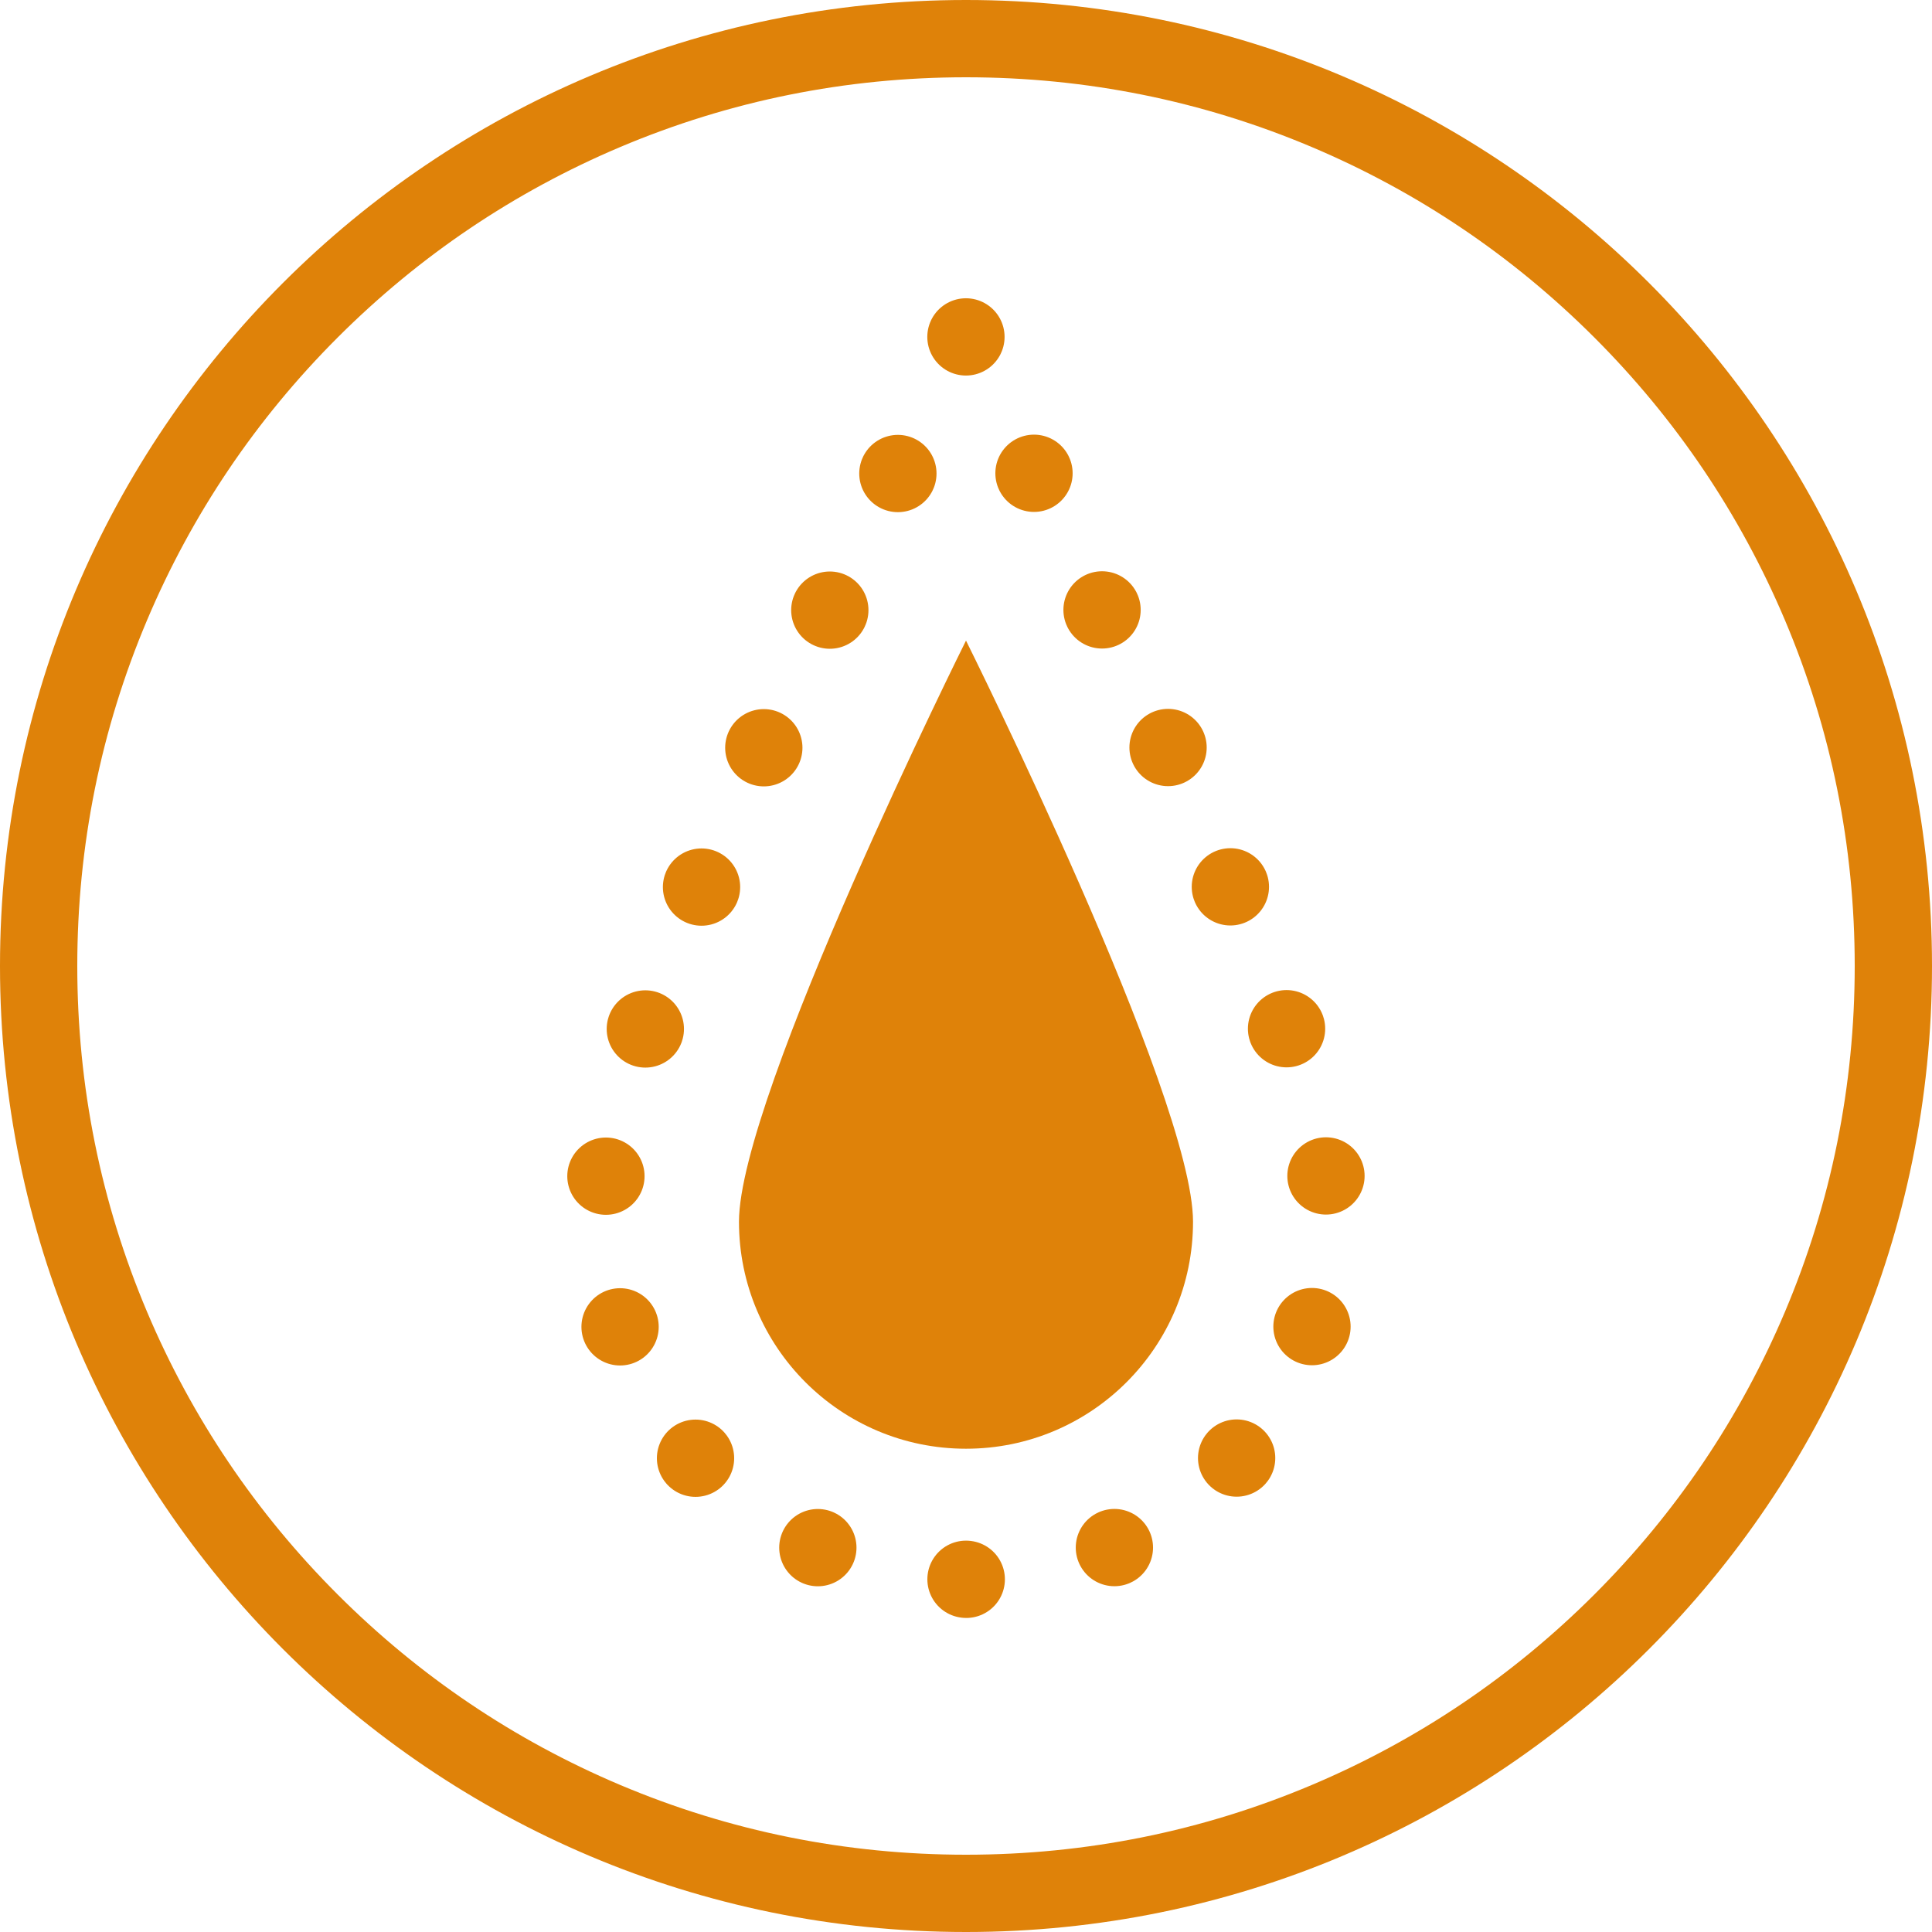
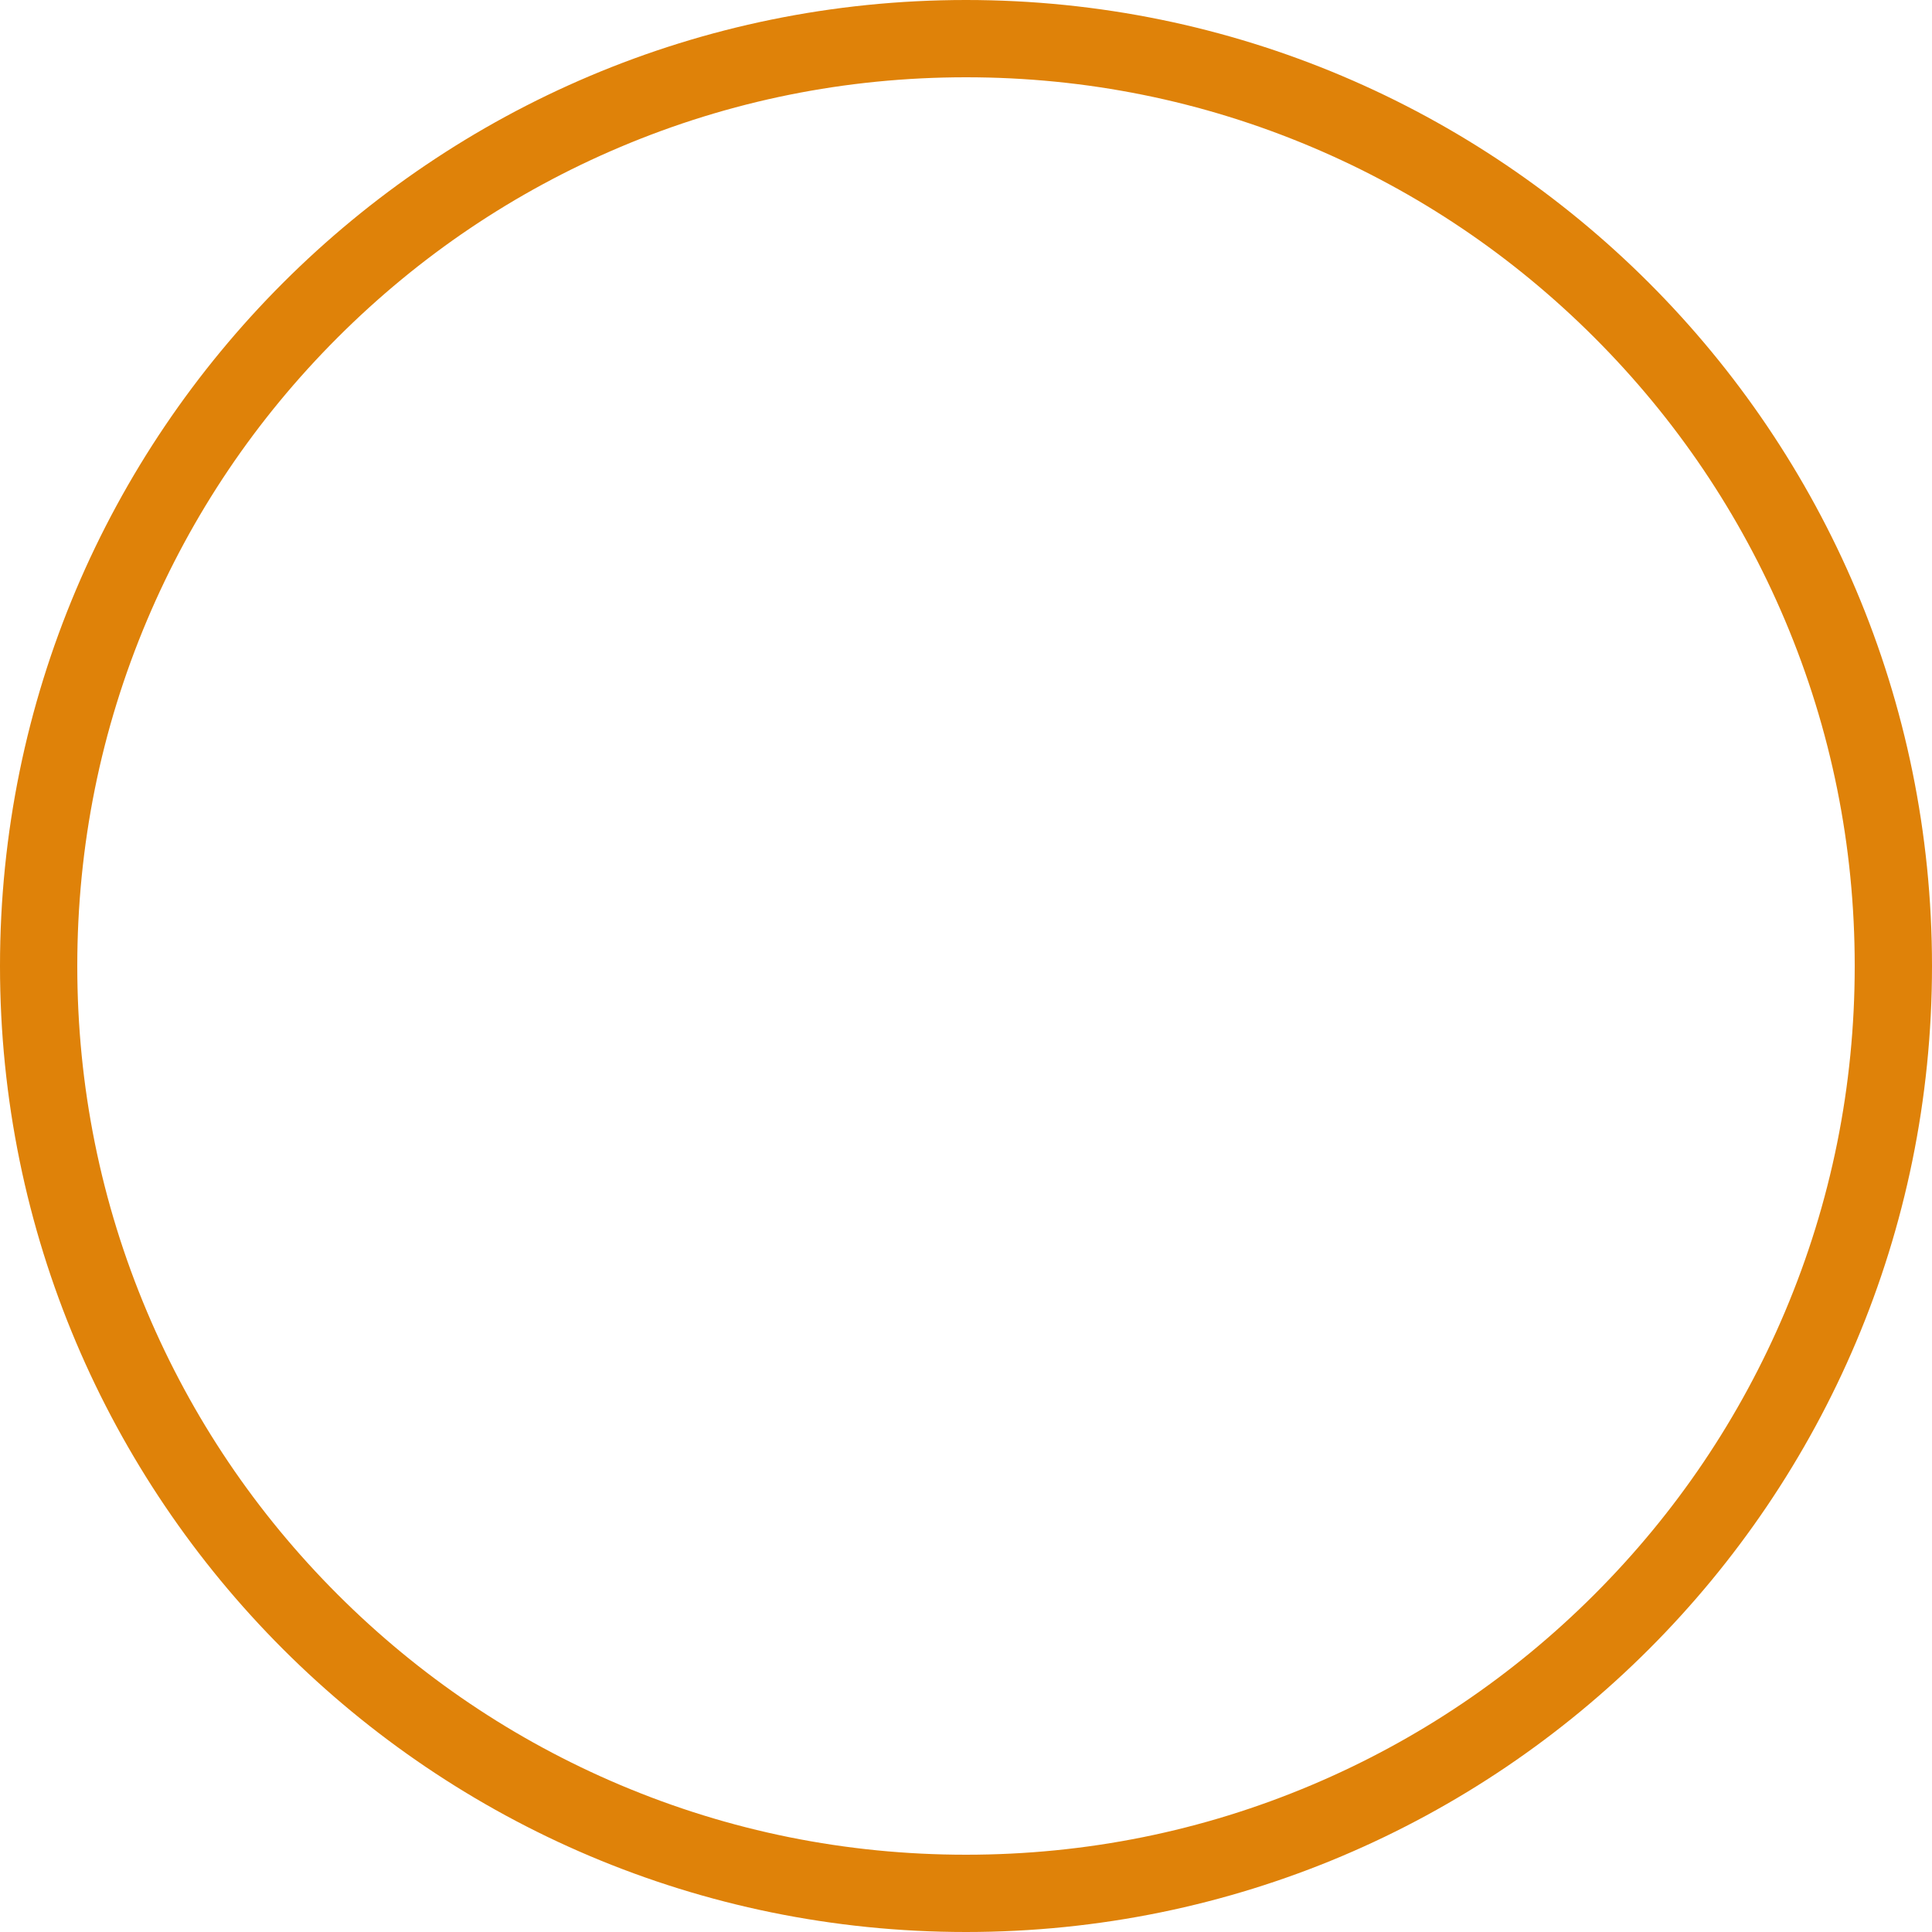
<svg xmlns="http://www.w3.org/2000/svg" viewBox="0 0 1000 1000">
  <defs>
    <style>
      .cls-1 {
        fill: #df8209;
      }

      .cls-2 {
        fill: none;
        stroke: #df8209;
        stroke-dasharray: 0 79;
        stroke-linecap: round;
        stroke-linejoin: round;
        stroke-width: 40px;
      }
    </style>
  </defs>
  <g id="Cirkel">
    <path class="cls-1" d="M500,40c62.12,0,122.36,12.16,179.04,36.13,54.77,23.17,103.97,56.34,146.23,98.6,42.26,42.26,75.43,91.46,98.6,146.23,23.98,56.69,36.13,116.92,36.13,179.04s-12.16,122.36-36.13,179.04c-23.17,54.77-56.34,103.97-98.6,146.23-42.26,42.26-91.46,75.43-146.23,98.6-56.69,23.98-116.92,36.13-179.04,36.13s-122.35-12.16-179.04-36.13c-54.77-23.17-103.97-56.34-146.23-98.6-42.26-42.26-75.43-91.46-98.6-146.23-23.98-56.69-36.13-116.92-36.13-179.04s12.16-122.36,36.13-179.04c23.17-54.77,56.34-103.97,98.6-146.23,42.26-42.26,91.46-75.43,146.23-98.6,56.69-23.98,116.92-36.13,179.04-36.13M500,0C223.86,0,0,223.86,0,500s223.86,500,500,500,500-223.86,500-500S776.14,0,500,0h0Z" />
  </g>
  <g id="Ikon">
-     <path class="cls-1" d="M617.51,632.35c0,64.9-52.61,117.51-117.51,117.51s-117.51-52.61-117.51-117.51,117.51-300.78,117.51-300.78c0,0,117.51,235.88,117.51,300.78Z" />
-     <path class="cls-2" d="M500,817.43c-57.15,0-108.43-25.64-142.94-66.01-28.08-32.86-45.06-75.48-45.06-121.99,0-52.62,38.99-142.76,59.76-190.18,27.03-61.72,54.33-116.59,54.6-117.12l73.64-147.81,73.66,147.87c.24.48,27.55,55.35,54.57,117.07,16.35,37.32,59.76,135.14,59.76,190.19,0,44.63-15.64,85.69-41.72,117.97-34.49,42.69-87.25,70.03-146.28,70.03Z" />
-   </g>
+     </g>
</svg>